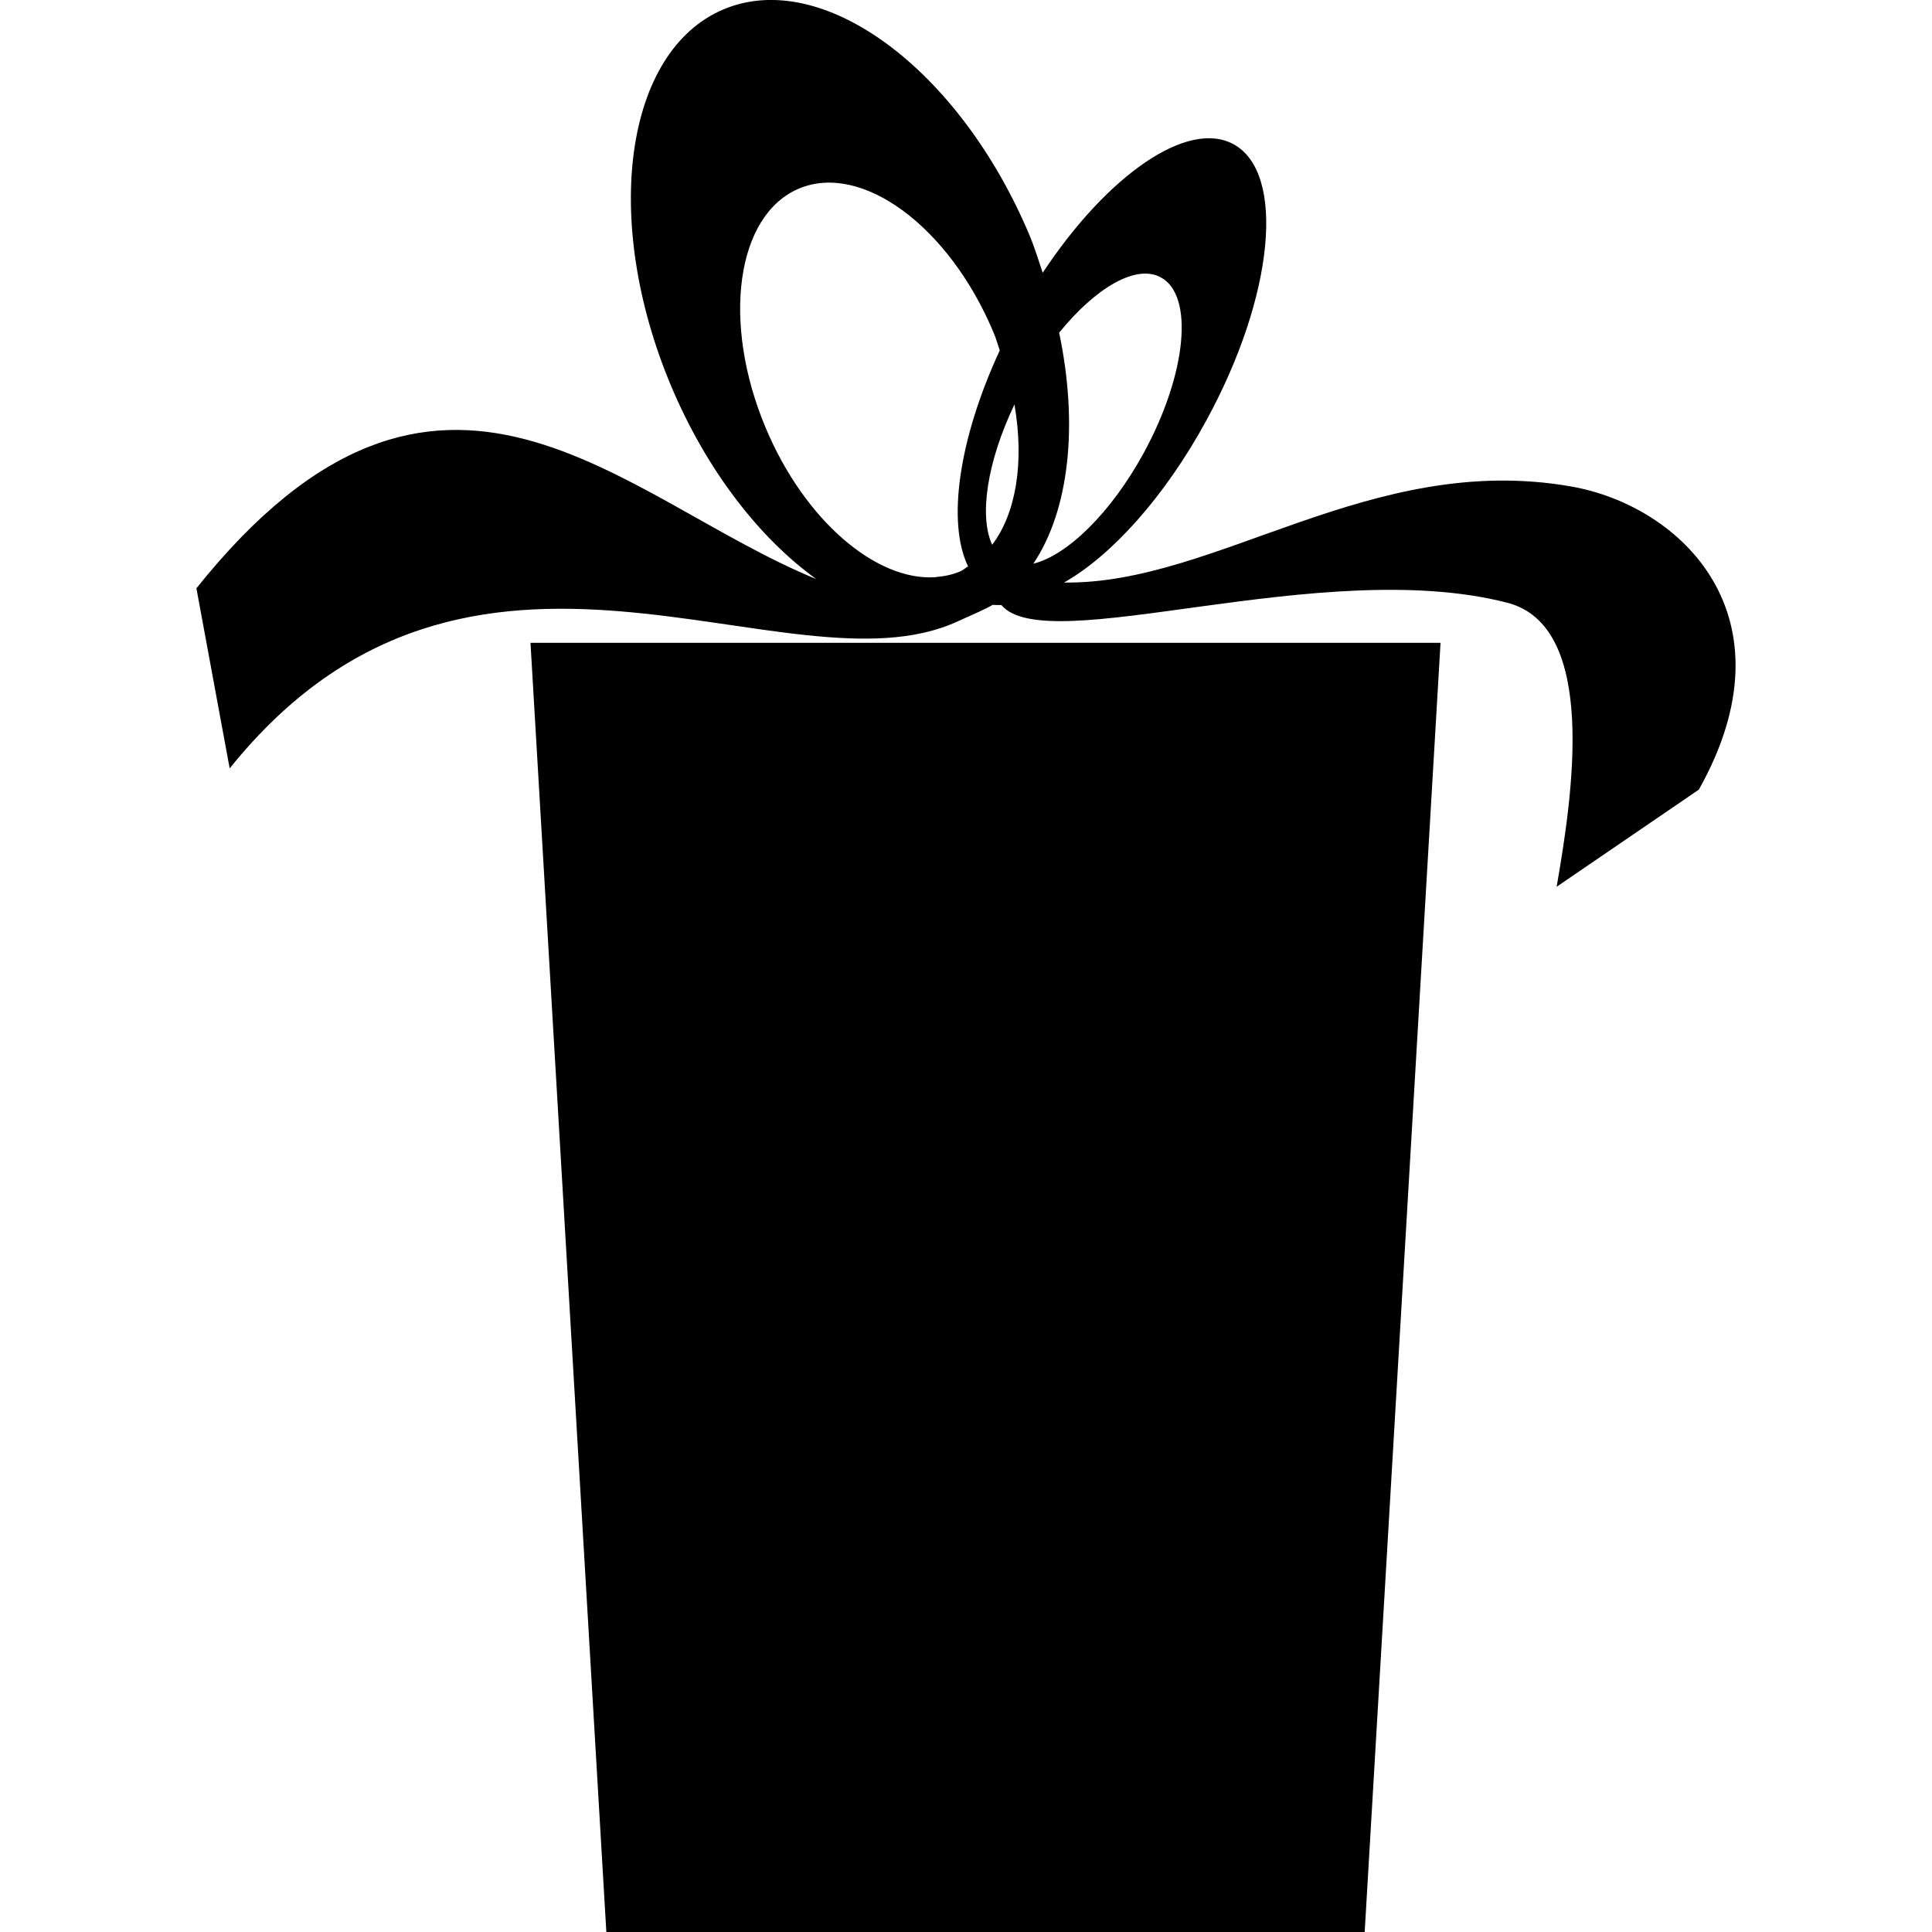
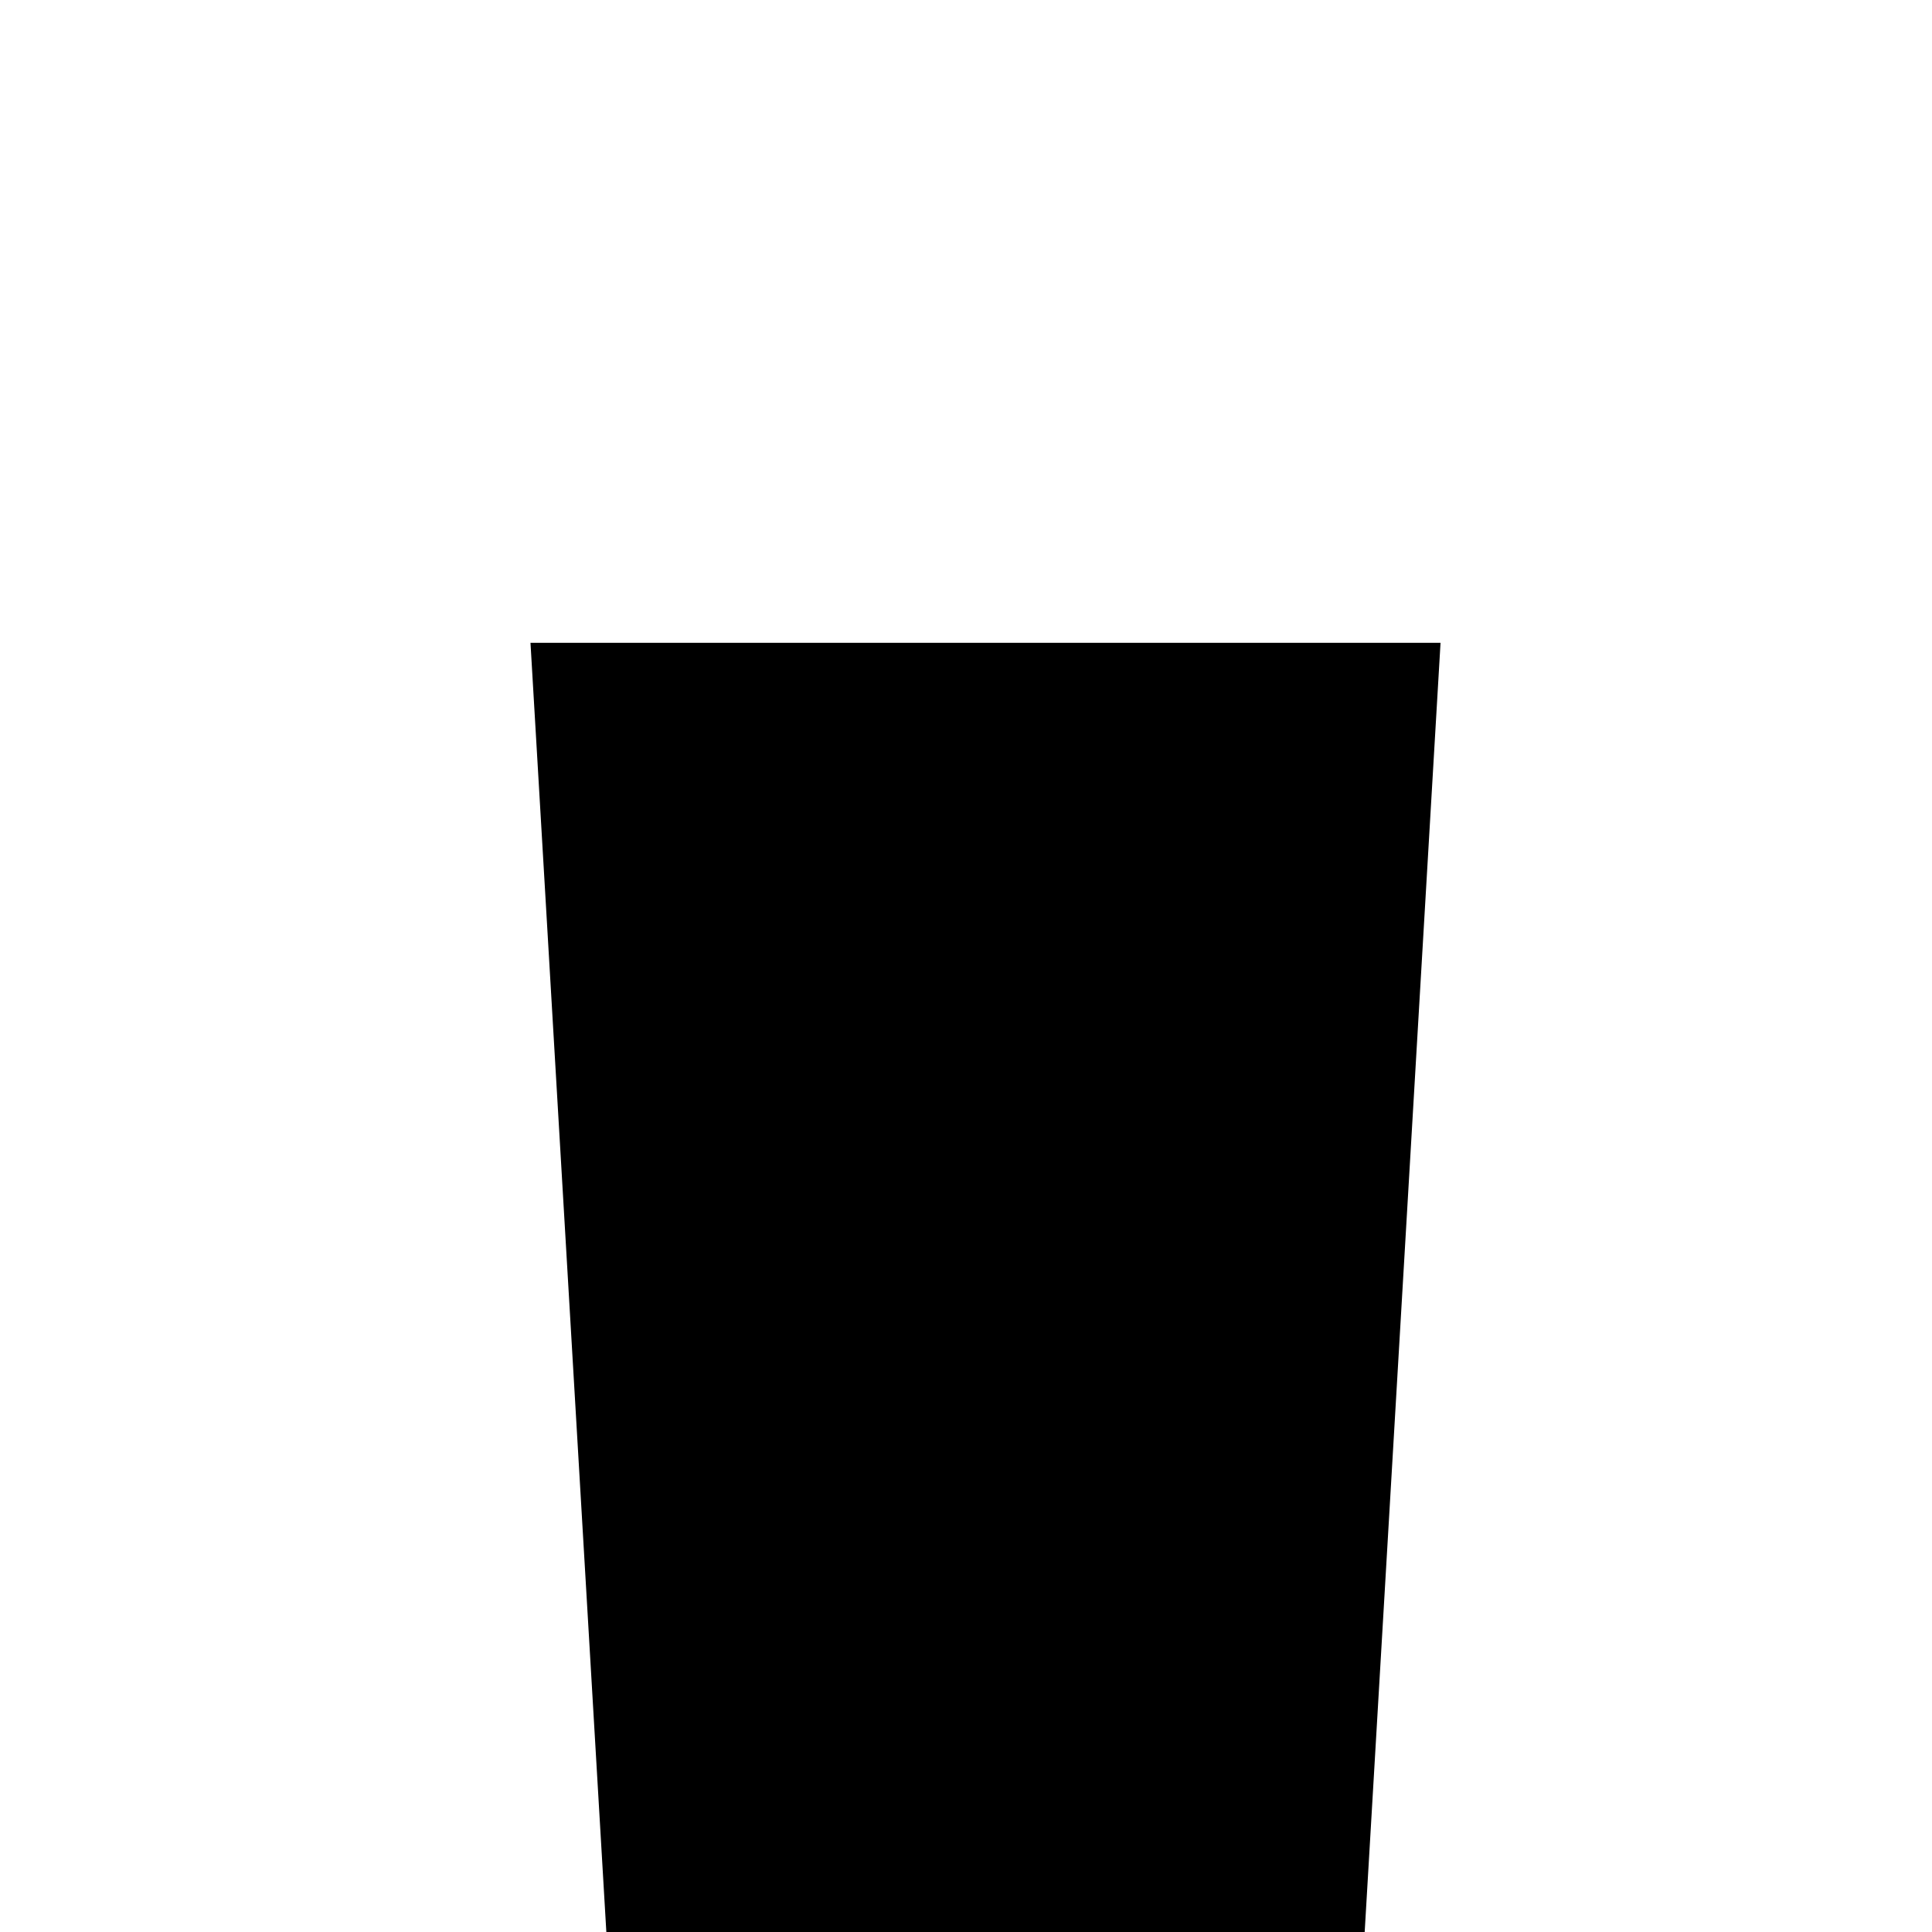
<svg xmlns="http://www.w3.org/2000/svg" version="1.1" id="Capa_1" x="0px" y="0px" width="26.539px" height="26.539px" viewBox="0 0 26.539 26.539" style="enable-background:new 0 0 26.539 26.539;" xml:space="preserve">
  <g>
    <g>
      <polygon points="8.329,26.539 18.746,26.539 19.788,8.83 7.287,8.83   " />
-       <path d="M21.579,6.682c-2.747-0.481-4.872,1.35-6.963,1.32C15.263,7.637,16,6.828,16.575,5.768    c0.926-1.699,1.091-3.394,0.369-3.787c-0.632-0.345-1.735,0.427-2.621,1.766c-0.058-0.171-0.108-0.341-0.18-0.513    c-0.961-2.287-2.843-3.678-4.203-3.106C8.581,0.7,8.258,3.017,9.22,5.305c0.49,1.163,1.216,2.089,1.992,2.649    C8.527,6.856,6.054,3.885,2.698,8.081l0.457,2.474c3.321-4.135,7.649-0.947,9.993-2.016c0.237-0.107,0.403-0.178,0.486-0.23    c0.043,0,0.078,0.004,0.121,0.002c0.629,0.746,4.405-0.687,6.948-0.032c1.258,0.323,0.894,2.666,0.68,3.902l1.953-1.334    C24.671,8.472,23.104,6.949,21.579,6.682z M13.188,7.85c-0.103,0.043-0.21,0.066-0.319,0.075c-0.006,0.001-0.013,0.002-0.02,0.004    c-0.815,0.054-1.797-0.78-2.331-2.051c-0.61-1.453-0.405-2.925,0.458-3.288c0.864-0.362,2.06,0.52,2.67,1.973    c0.036,0.084,0.059,0.167,0.087,0.251c-0.566,1.222-0.726,2.367-0.435,2.966C13.26,7.802,13.229,7.833,13.188,7.85z M13.629,7.483    c-0.182-0.391-0.071-1.137,0.306-1.927C14.072,6.345,13.959,7.049,13.629,7.483z M14.195,7.743c0.492-0.736,0.621-1.9,0.354-3.173    c0.504-0.621,1.06-0.946,1.398-0.759c0.458,0.249,0.354,1.326-0.233,2.405C15.263,7.045,14.659,7.629,14.195,7.743z" />
    </g>
  </g>
  <g>
</g>
  <g>
</g>
  <g>
</g>
  <g>
</g>
  <g>
</g>
  <g>
</g>
  <g>
</g>
  <g>
</g>
  <g>
</g>
  <g>
</g>
  <g>
</g>
  <g>
</g>
  <g>
</g>
  <g>
</g>
  <g>
</g>
</svg>